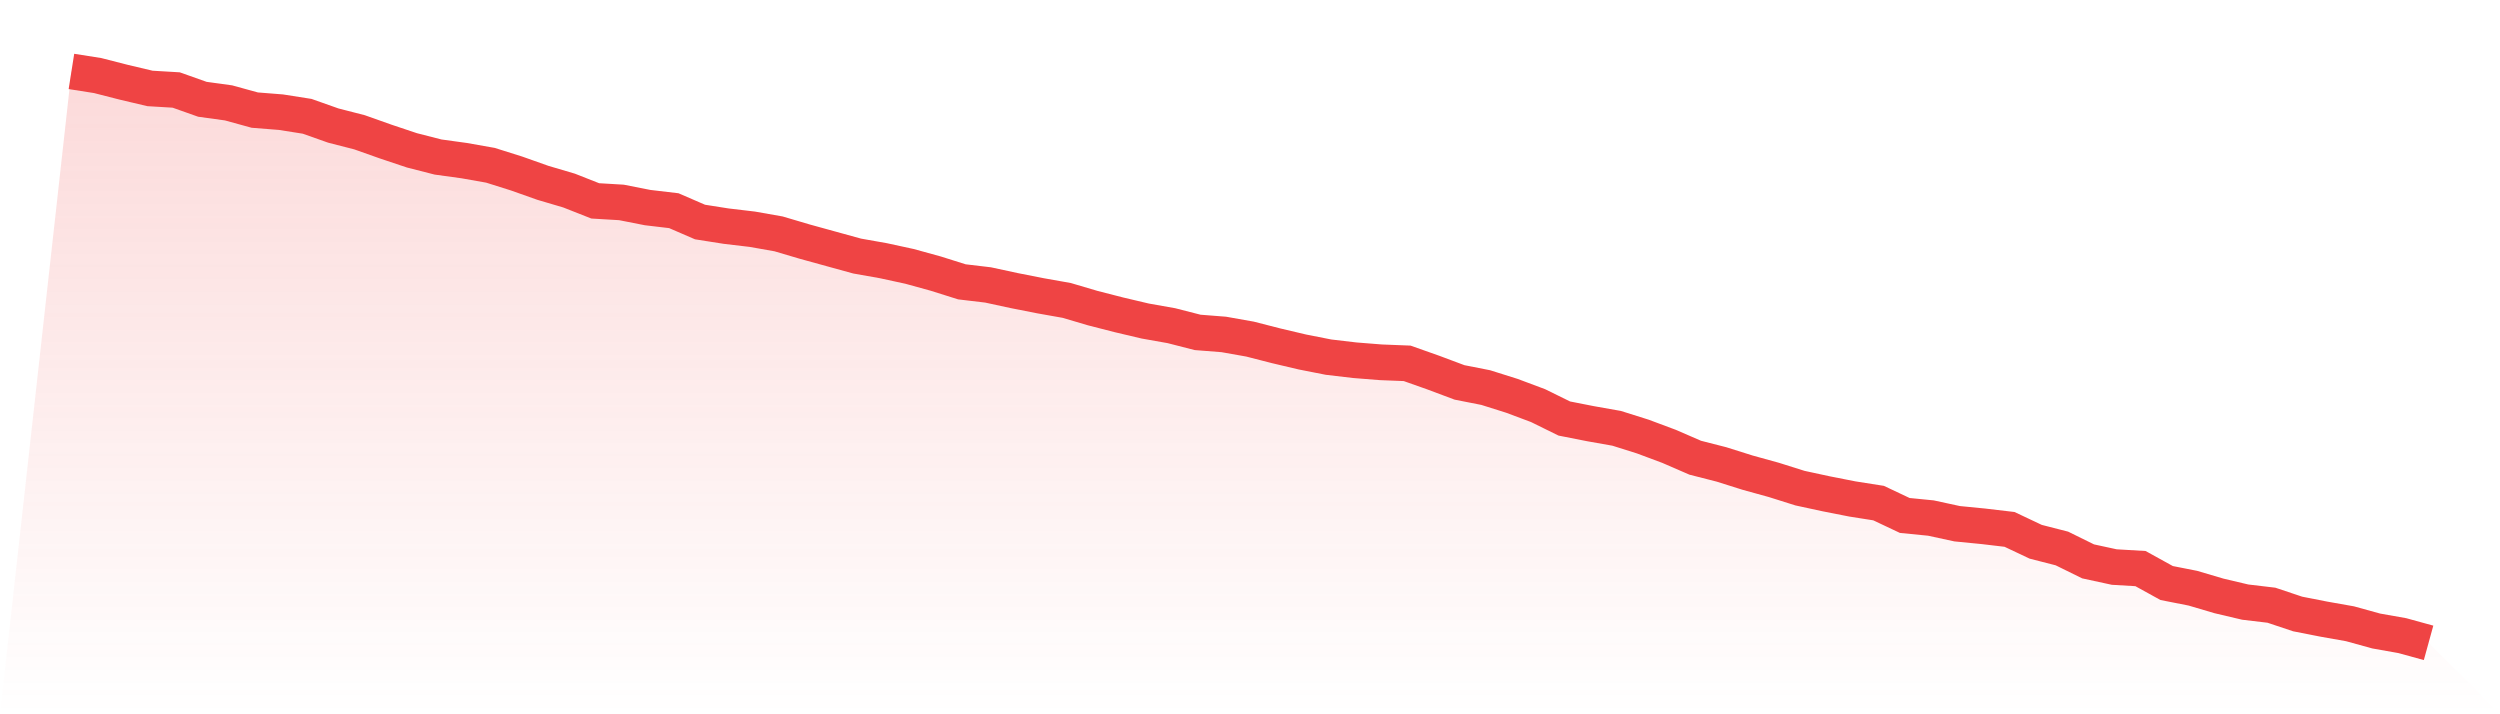
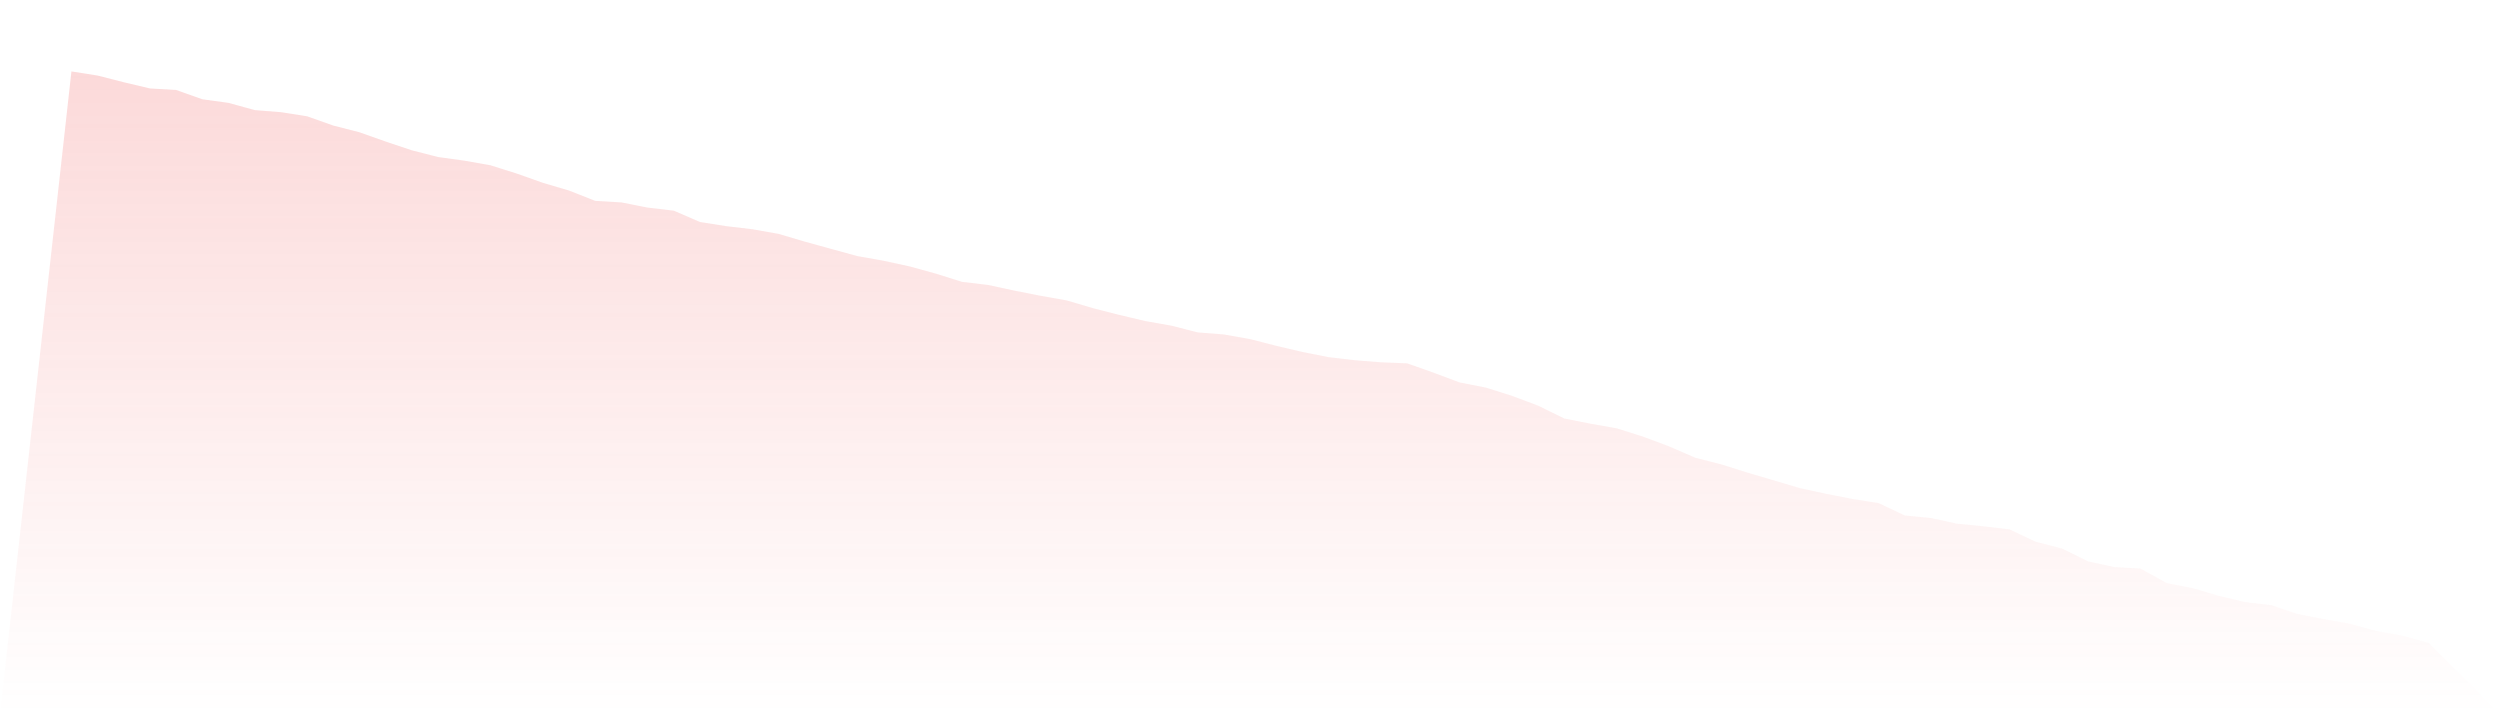
<svg xmlns="http://www.w3.org/2000/svg" viewBox="0 0 140 40">
  <defs>
    <linearGradient id="gradient" x1="0" x2="0" y1="0" y2="1">
      <stop offset="0%" stop-color="#ef4444" stop-opacity="0.2" />
      <stop offset="100%" stop-color="#ef4444" stop-opacity="0" />
    </linearGradient>
  </defs>
-   <path d="M4,4 L4,4 L5.467,4.231 L6.933,4.606 L8.4,4.953 L9.867,5.04 L11.333,5.56 L12.8,5.762 L14.267,6.166 L15.733,6.282 L17.2,6.513 L18.667,7.032 L20.133,7.408 L21.6,7.928 L23.067,8.419 L24.533,8.794 L26,8.996 L27.467,9.256 L28.933,9.718 L30.4,10.238 L31.867,10.671 L33.333,11.249 L34.8,11.336 L36.267,11.625 L37.733,11.798 L39.2,12.433 L40.667,12.664 L42.133,12.838 L43.6,13.097 L45.067,13.531 L46.533,13.935 L48,14.339 L49.467,14.599 L50.933,14.917 L52.4,15.321 L53.867,15.783 L55.333,15.957 L56.8,16.274 L58.267,16.563 L59.733,16.823 L61.2,17.256 L62.667,17.632 L64.133,17.978 L65.6,18.238 L67.067,18.614 L68.533,18.729 L70,18.989 L71.467,19.365 L72.933,19.711 L74.4,20 L75.867,20.173 L77.333,20.289 L78.8,20.347 L80.267,20.866 L81.733,21.415 L83.2,21.704 L84.667,22.166 L86.133,22.715 L87.6,23.437 L89.067,23.726 L90.533,23.986 L92,24.448 L93.467,24.996 L94.933,25.632 L96.4,26.007 L97.867,26.469 L99.333,26.874 L100.8,27.336 L102.267,27.653 L103.733,27.942 L105.2,28.173 L106.667,28.866 L108.133,29.011 L109.6,29.329 L111.067,29.473 L112.533,29.646 L114,30.339 L115.467,30.715 L116.933,31.437 L118.4,31.755 L119.867,31.841 L121.333,32.65 L122.8,32.939 L124.267,33.372 L125.733,33.718 L127.2,33.892 L128.667,34.383 L130.133,34.671 L131.6,34.931 L133.067,35.336 L134.533,35.596 L136,36 L140,40 L0,40 z" fill="url(#gradient)" />
-   <path d="M4,4 L4,4 L5.467,4.231 L6.933,4.606 L8.4,4.953 L9.867,5.04 L11.333,5.56 L12.8,5.762 L14.267,6.166 L15.733,6.282 L17.2,6.513 L18.667,7.032 L20.133,7.408 L21.6,7.928 L23.067,8.419 L24.533,8.794 L26,8.996 L27.467,9.256 L28.933,9.718 L30.4,10.238 L31.867,10.671 L33.333,11.249 L34.8,11.336 L36.267,11.625 L37.733,11.798 L39.2,12.433 L40.667,12.664 L42.133,12.838 L43.6,13.097 L45.067,13.531 L46.533,13.935 L48,14.339 L49.467,14.599 L50.933,14.917 L52.4,15.321 L53.867,15.783 L55.333,15.957 L56.8,16.274 L58.267,16.563 L59.733,16.823 L61.2,17.256 L62.667,17.632 L64.133,17.978 L65.6,18.238 L67.067,18.614 L68.533,18.729 L70,18.989 L71.467,19.365 L72.933,19.711 L74.4,20 L75.867,20.173 L77.333,20.289 L78.8,20.347 L80.267,20.866 L81.733,21.415 L83.2,21.704 L84.667,22.166 L86.133,22.715 L87.6,23.437 L89.067,23.726 L90.533,23.986 L92,24.448 L93.467,24.996 L94.933,25.632 L96.4,26.007 L97.867,26.469 L99.333,26.874 L100.8,27.336 L102.267,27.653 L103.733,27.942 L105.2,28.173 L106.667,28.866 L108.133,29.011 L109.6,29.329 L111.067,29.473 L112.533,29.646 L114,30.339 L115.467,30.715 L116.933,31.437 L118.4,31.755 L119.867,31.841 L121.333,32.65 L122.8,32.939 L124.267,33.372 L125.733,33.718 L127.2,33.892 L128.667,34.383 L130.133,34.671 L131.6,34.931 L133.067,35.336 L134.533,35.596 L136,36" fill="none" stroke="#ef4444" stroke-width="2" />
+   <path d="M4,4 L4,4 L5.467,4.231 L6.933,4.606 L8.4,4.953 L9.867,5.04 L11.333,5.56 L12.8,5.762 L14.267,6.166 L15.733,6.282 L17.2,6.513 L18.667,7.032 L20.133,7.408 L21.6,7.928 L23.067,8.419 L24.533,8.794 L26,8.996 L27.467,9.256 L28.933,9.718 L30.4,10.238 L31.867,10.671 L33.333,11.249 L34.8,11.336 L36.267,11.625 L37.733,11.798 L39.2,12.433 L40.667,12.664 L42.133,12.838 L43.6,13.097 L45.067,13.531 L46.533,13.935 L48,14.339 L49.467,14.599 L50.933,14.917 L52.4,15.321 L53.867,15.783 L55.333,15.957 L56.8,16.274 L58.267,16.563 L59.733,16.823 L61.2,17.256 L62.667,17.632 L64.133,17.978 L65.6,18.238 L67.067,18.614 L68.533,18.729 L70,18.989 L71.467,19.365 L72.933,19.711 L74.4,20 L75.867,20.173 L77.333,20.289 L78.8,20.347 L80.267,20.866 L81.733,21.415 L83.2,21.704 L84.667,22.166 L86.133,22.715 L87.6,23.437 L89.067,23.726 L90.533,23.986 L92,24.448 L93.467,24.996 L94.933,25.632 L96.4,26.007 L97.867,26.469 L100.8,27.336 L102.267,27.653 L103.733,27.942 L105.2,28.173 L106.667,28.866 L108.133,29.011 L109.6,29.329 L111.067,29.473 L112.533,29.646 L114,30.339 L115.467,30.715 L116.933,31.437 L118.4,31.755 L119.867,31.841 L121.333,32.65 L122.8,32.939 L124.267,33.372 L125.733,33.718 L127.2,33.892 L128.667,34.383 L130.133,34.671 L131.6,34.931 L133.067,35.336 L134.533,35.596 L136,36 L140,40 L0,40 z" fill="url(#gradient)" />
</svg>